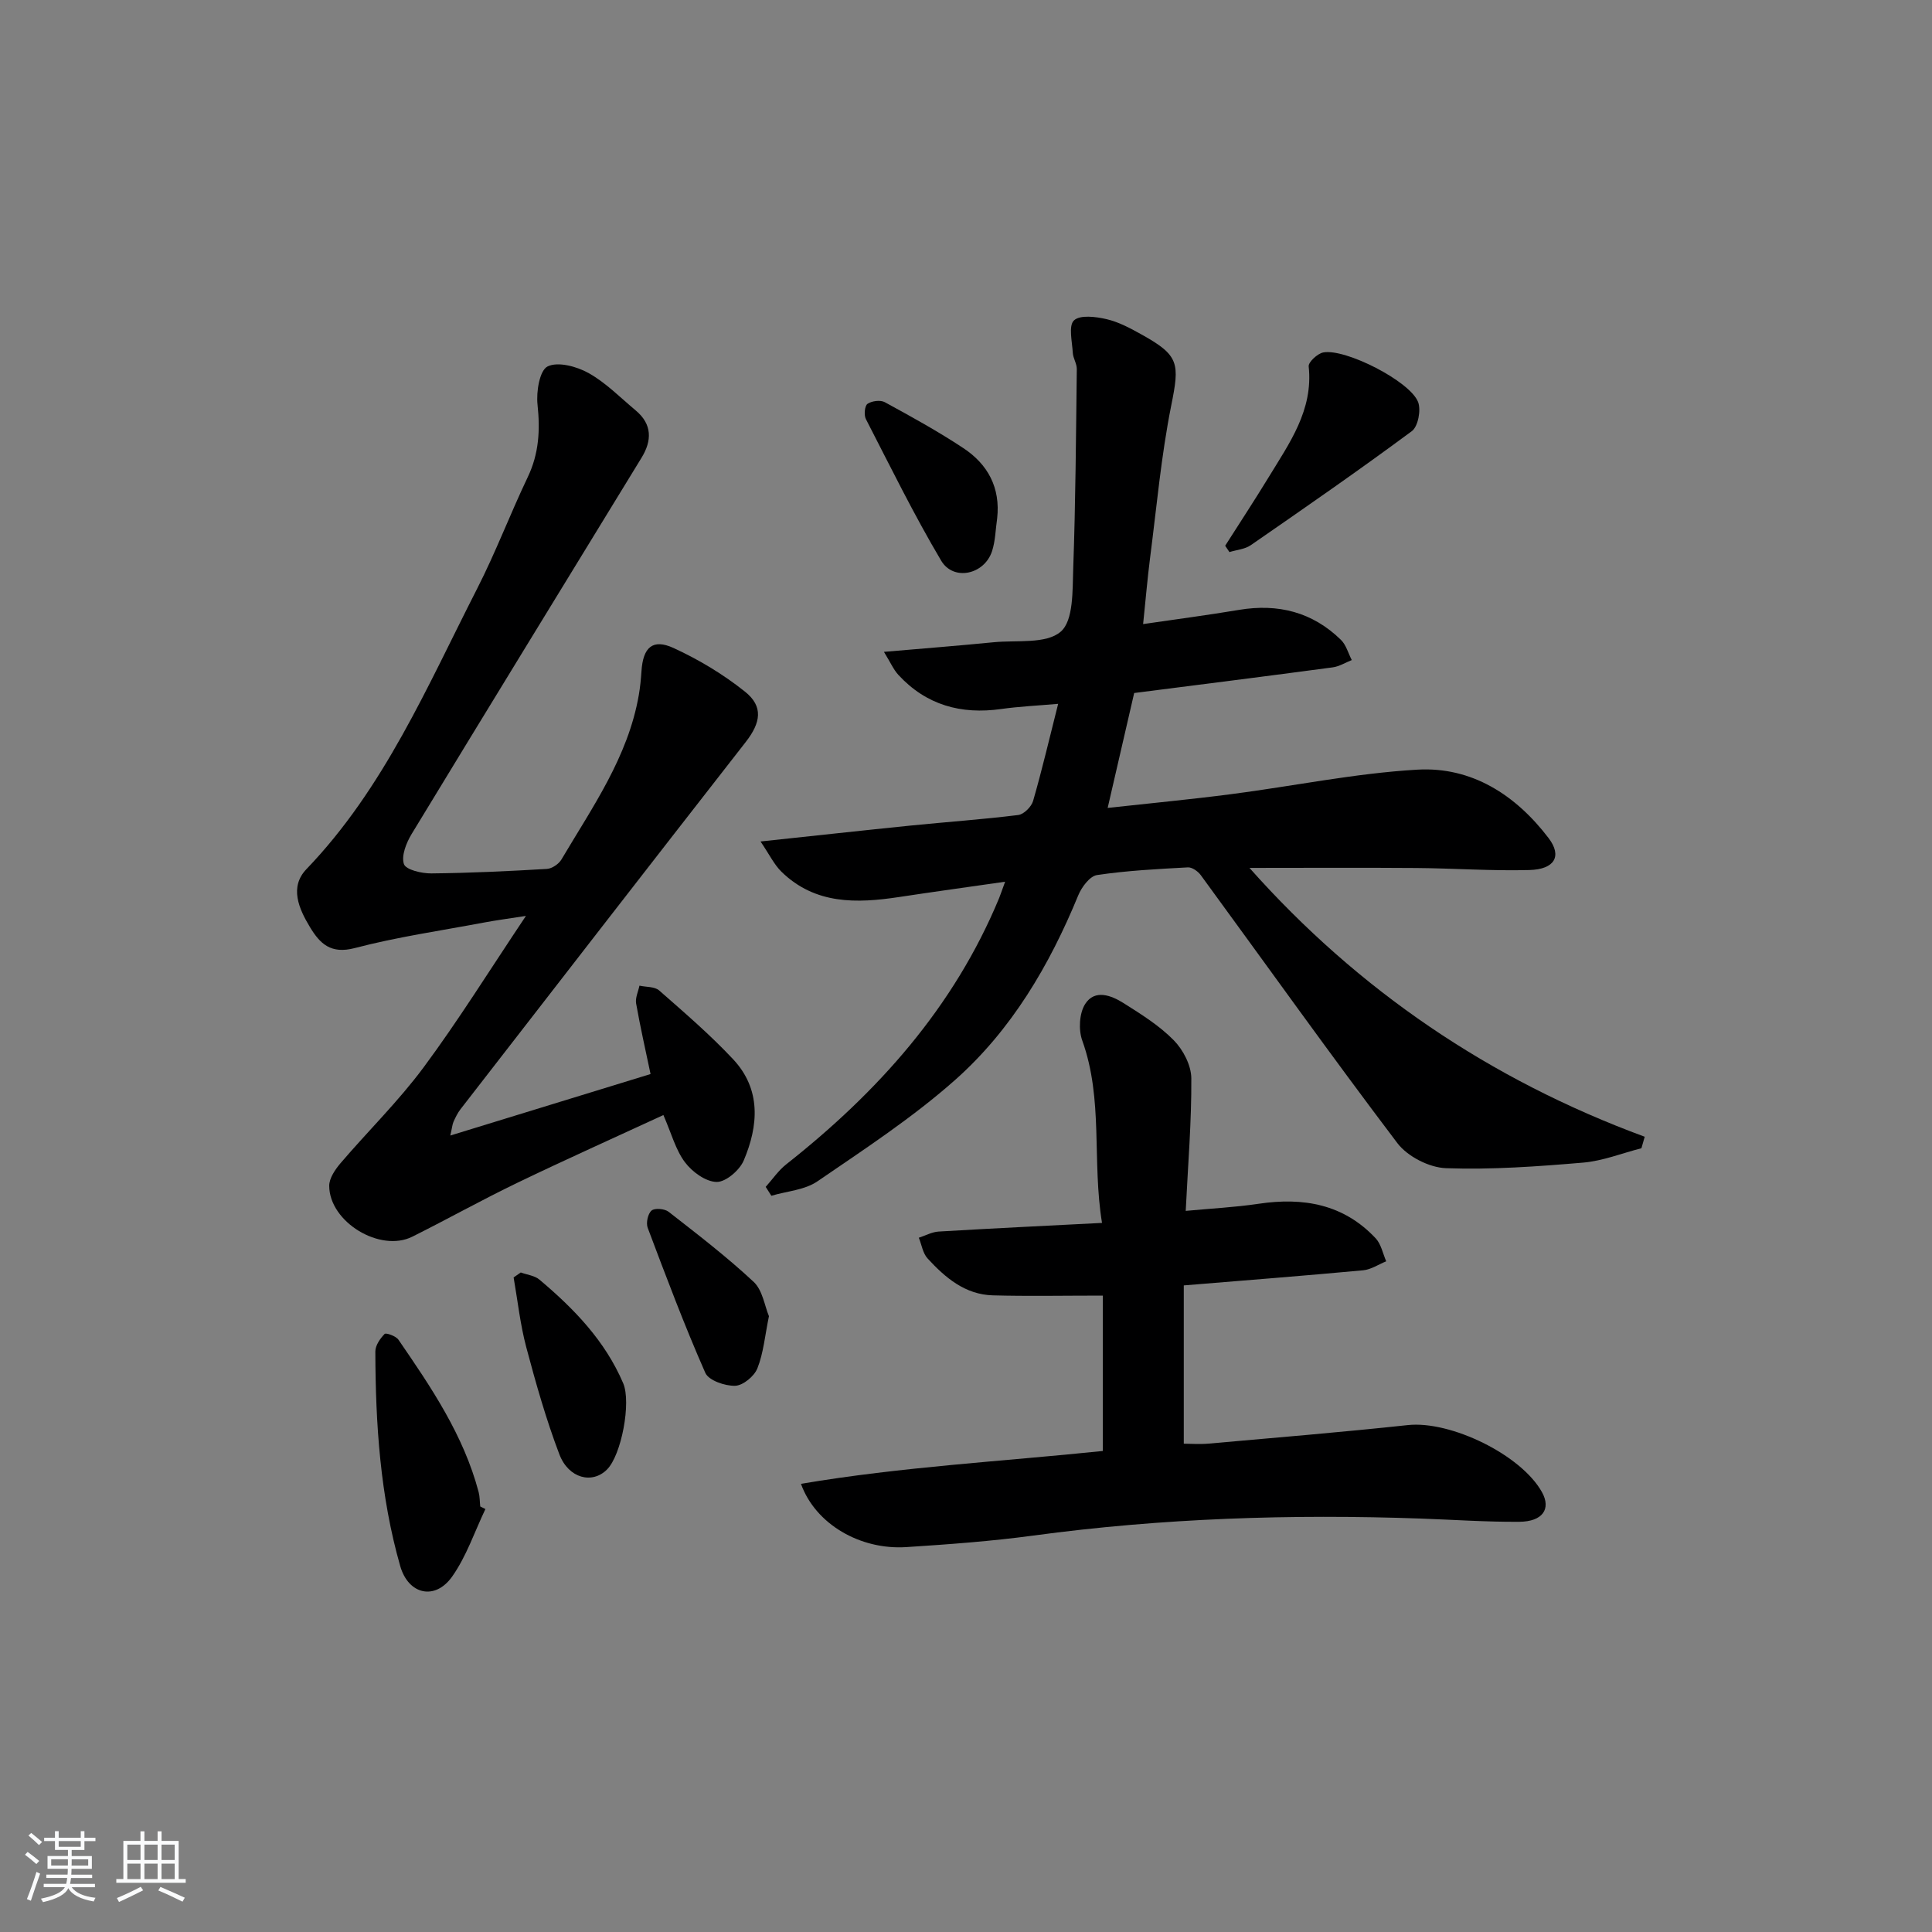
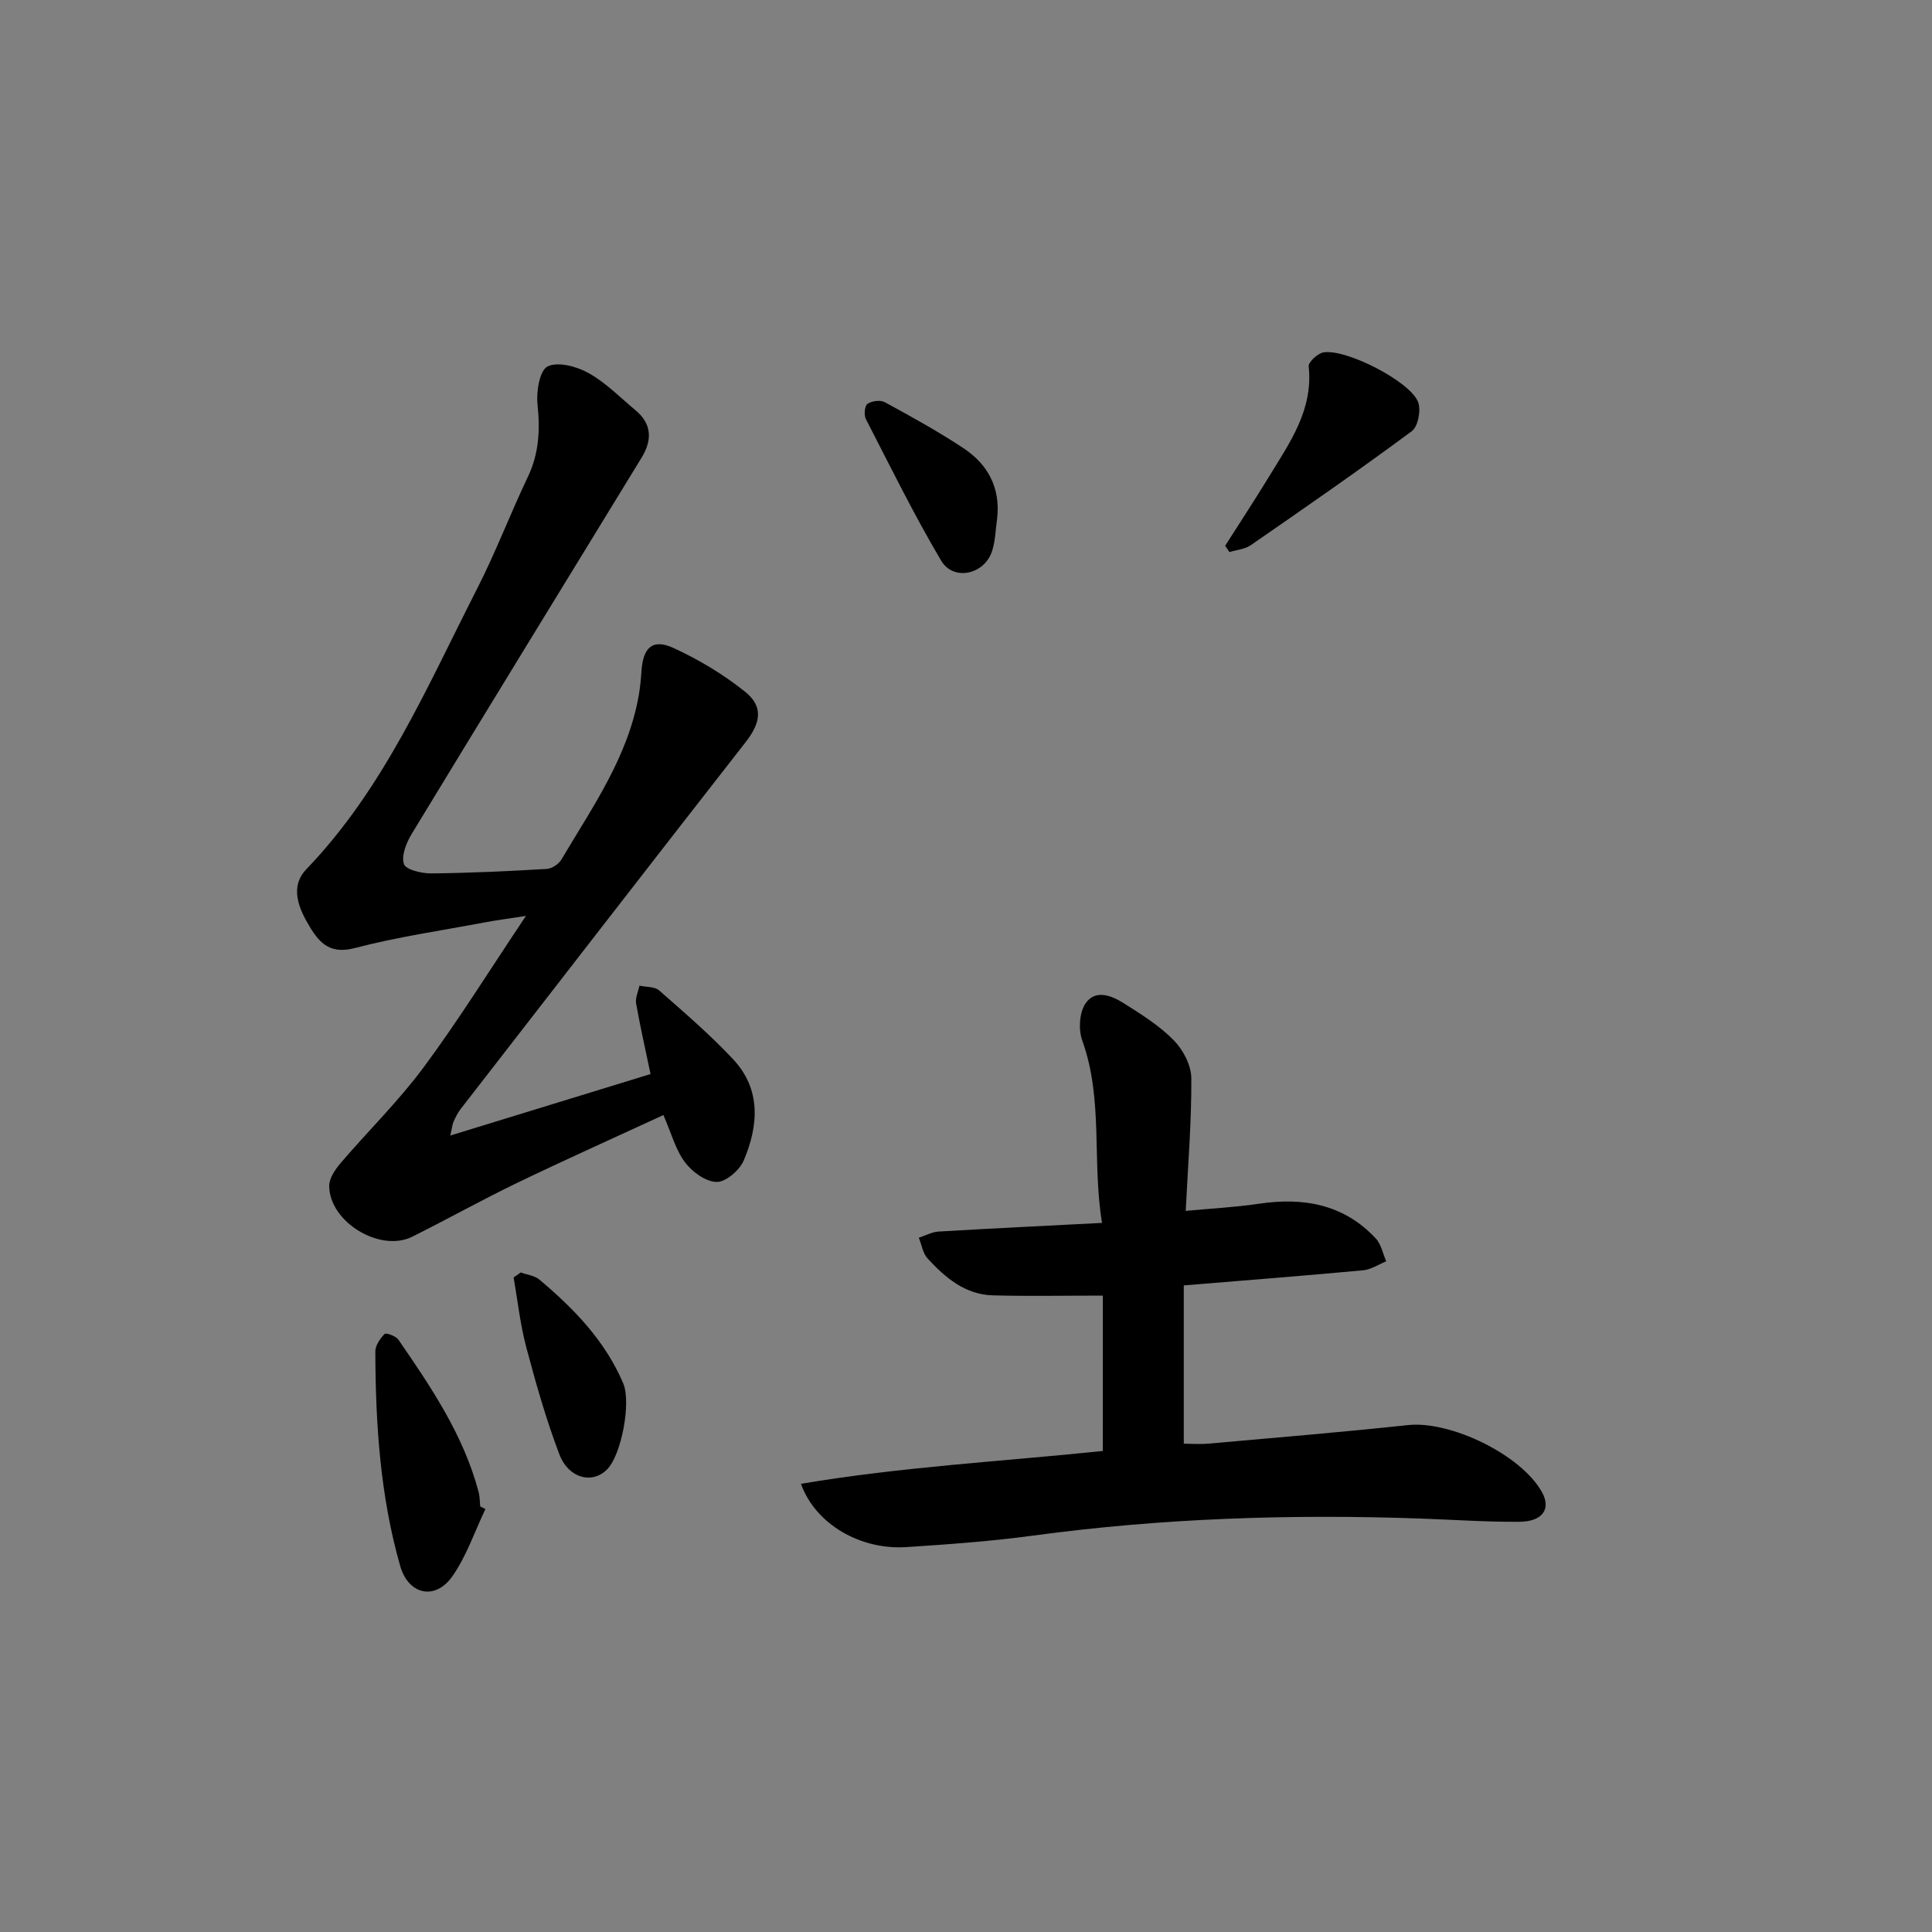
<svg xmlns="http://www.w3.org/2000/svg" enable-background="new 0 0 400 400" viewBox="0 0 400 400">
  <rect x="0" y="0" width="400" height="400" fill="#808080" stroke="none" />
-   <path d="m5.17 384 .55-.58c.85.61 1.65 1.24 2.4 1.87l-.59.64c-.83-.73-1.62-1.38-2.36-1.93m1.22 9.53-.82-.34c.71-1.76 1.37-3.64 1.98-5.63.24.13.5.25.76.36-.6 1.67-1.24 3.54-1.92 5.61m-.5-13.5.57-.54c.56.44 1.31 1.06 2.26 1.87l-.65.64c-.67-.66-1.4-1.32-2.18-1.97m3.25.46h2.24v-1.36h.77v1.36h4.57v-1.36h.76v1.36h2.28v.69h-2.28v1.84h-2.64v1.26h4.18v2.64h-4.21c0 .45-.02.86-.05 1.21h4.32v.69h-4.38c-.04.34-.1.75-.19 1.22h5.15v.69h-4.82c.87 1.19 2.51 1.92 4.93 2.19-.17.31-.3.57-.37.76-2.77-.49-4.52-1.41-5.26-2.76-.56 1.26-2.3 2.23-5.24 2.9-.12-.24-.26-.48-.43-.72 2.73-.55 4.38-1.34 4.96-2.38h-4.38v-.69h4.65c.1-.38.17-.79.21-1.22h-4.32v-.69h4.4c.03-.34.05-.75.05-1.21h-4.2v-2.64h4.23v-1.26h-2.69v-1.84h-2.24zm1.46 4.46v1.29h3.45c.01-.4.02-.57.01-.53v-.32-.45h-3.46zm1.55-2.59h4.57v-1.19h-4.57zm6.11 2.59h-3.42v.77c-.01.19-.01.37-.02.53h3.44z" fill="#fafbfc" />
-   <path d="m32.63 379.16h.82v1.98h3.54v7.89h1.46v.78h-14.37v-.78h1.46v-7.89h3.54v-1.98h.82v1.98h2.73zm-3.49 11.48.5.73c-1.61.82-3.28 1.63-5 2.42-.13-.27-.28-.55-.44-.82 1.75-.73 3.4-1.5 4.94-2.33m-2.78-5.55h2.73v-3.18h-2.73zm0 3.95h2.73v-3.2h-2.73zm3.54-3.95h2.73v-3.18h-2.73zm0 3.95h2.73v-3.2h-2.73zm7.89 4.68c-1.84-.92-3.51-1.7-5.02-2.32l.45-.73c1.89.8 3.57 1.55 5.04 2.23zm-1.62-11.81h-2.73v3.18h2.73zm-2.73 7.13h2.73v-3.2h-2.73z" fill="#fafbfc" />
  <g fill="#000001">
-     <path d="m208.1 182.55c-7.86 1.13-14.92 2.1-21.96 3.17-8.79 1.33-17.36 1.57-24.34-5.23-1.51-1.47-2.46-3.5-4.34-6.27 11.31-1.2 21.16-2.29 31.02-3.29 7.44-.75 14.91-1.27 22.33-2.19 1.16-.14 2.73-1.7 3.08-2.91 1.84-6.36 3.34-12.81 5.19-20.11-4.35.38-8.09.55-11.78 1.07-8.31 1.18-15.52-.8-21.3-7.06-1.02-1.11-1.64-2.59-2.99-4.77 8.26-.71 15.5-1.28 22.71-1.99 4.78-.47 10.87.42 13.89-2.19 2.68-2.3 2.43-8.57 2.59-13.12.49-13.75.57-27.51.74-41.26.01-1.12-.77-2.23-.83-3.36-.13-2.31-.92-5.6.24-6.7 1.25-1.19 4.54-.78 6.76-.26 2.54.59 4.97 1.91 7.28 3.2 7.79 4.32 7.85 5.97 6.1 14.68-2.08 10.4-3.02 21.02-4.38 31.56-.55 4.27-.9 8.56-1.44 13.69 6.91-1.01 13.4-1.86 19.85-2.94 8.09-1.35 15.22.44 21.12 6.22 1.07 1.05 1.5 2.76 2.23 4.17-1.32.52-2.59 1.33-3.95 1.51-13.65 1.83-27.32 3.55-41.1 5.31-1.77 7.69-3.54 15.35-5.49 23.79 8.81-.97 17.21-1.76 25.58-2.85 12.84-1.66 25.62-4.32 38.51-5.07 11.29-.66 20.41 5.25 27.2 14.17 2.84 3.73 1.26 6.47-3.97 6.61-7.81.21-15.63-.36-23.45-.42-11.43-.09-22.86-.02-34.51-.02 22.52 25.34 49.79 43.86 81.83 55.66-.23.79-.46 1.59-.68 2.38-4.03 1.03-8.02 2.64-12.11 2.98-9.43.8-18.92 1.49-28.35 1.15-3.47-.12-7.97-2.42-10.07-5.19-13.85-18.28-27.16-36.97-40.7-55.48-.58-.79-1.79-1.65-2.65-1.61-6.29.34-12.61.66-18.83 1.59-1.5.22-3.19 2.5-3.89 4.2-5.96 14.5-13.83 27.9-25.57 38.29-8.78 7.77-18.72 14.28-28.44 20.93-2.63 1.8-6.33 2.03-9.53 2.98-.39-.61-.78-1.23-1.17-1.84 1.4-1.56 2.61-3.37 4.23-4.65 18.98-14.96 34.71-32.49 44.09-55.12.29-.73.55-1.5 1.25-3.41z" />
    <path d="m93.23 235.1c14.31-4.39 27.92-8.57 41.46-12.73-1.03-4.91-2.13-9.74-2.99-14.62-.2-1.15.44-2.45.69-3.68 1.38.31 3.15.17 4.08.99 5.24 4.6 10.55 9.16 15.3 14.23 5.85 6.24 5.28 13.75 2.21 20.98-.86 2.02-3.71 4.47-5.61 4.44-2.26-.04-5.07-2.09-6.56-4.08-1.93-2.57-2.79-5.94-4.46-9.77-10.19 4.71-20.29 9.23-30.25 14.03-7.33 3.53-14.44 7.51-21.73 11.15-6.67 3.33-17.18-3.03-17.21-10.52-.01-1.57 1.23-3.38 2.34-4.69 5.69-6.66 12-12.83 17.2-19.84 7.21-9.72 13.61-20.04 21.19-31.36-3.73.58-6.19.9-8.62 1.36-8.96 1.69-18.03 2.99-26.83 5.3-4.94 1.29-7.18-.89-9.26-4.33-2.33-3.85-4.28-8.31-.74-12.01 16.1-16.76 25.01-37.83 35.33-58.04 3.85-7.53 6.85-15.49 10.5-23.14 2.32-4.86 2.58-9.72 2.02-14.99-.29-2.67.42-7.09 2.08-7.91 2.14-1.06 6.05 0 8.51 1.38 3.57 2 6.54 5.06 9.73 7.72 3.44 2.87 3.39 6.26 1.21 9.81-15.88 25.96-31.8 51.89-47.6 77.9-1.1 1.82-2.17 4.5-1.59 6.22.4 1.18 3.68 1.95 5.67 1.93 7.98-.08 15.96-.46 23.92-.93 1.06-.06 2.46-1.01 3.02-1.95 6.41-10.84 13.8-21.24 16.02-34.06.28-1.62.44-3.28.55-4.92.32-4.95 2.31-6.8 6.66-4.8 5.22 2.4 10.28 5.44 14.76 9.02 3.88 3.09 3.27 6.45.17 10.43-19.75 25.3-39.4 50.68-59.07 76.05-.6.78-1.04 1.7-1.45 2.61-.23.56-.28 1.21-.65 2.82z" />
    <path d="m228.33 268.24c-8.26 0-15.52.15-22.77-.05-5.75-.16-9.87-3.67-13.52-7.65-.99-1.08-1.22-2.84-1.81-4.28 1.37-.44 2.72-1.2 4.11-1.28 10.95-.65 21.9-1.18 33.82-1.79-2.1-12.86.31-25.54-4.09-37.76-.8-2.22-.62-5.64.6-7.56 1.99-3.12 5.42-1.79 7.98-.17 3.64 2.3 7.39 4.64 10.37 7.68 1.94 1.97 3.61 5.19 3.63 7.87.06 8.93-.69 17.87-1.16 27.45 5.04-.48 10.1-.73 15.09-1.47 9.25-1.38 17.6.06 24.24 7.15 1.13 1.21 1.48 3.15 2.18 4.76-1.59.64-3.14 1.71-4.77 1.86-12.07 1.12-24.15 2.06-37.14 3.13v32.77c1.37 0 3.3.15 5.21-.02 13.73-1.22 27.48-2.36 41.18-3.83 8.82-.95 23.46 6.12 27.77 13.89 1.92 3.46.16 6.09-4.7 6.13-6.81.05-13.62-.43-20.43-.67-26.81-.95-53.53-.08-80.16 3.52-8.72 1.18-17.52 1.82-26.31 2.39-9.56.62-18.83-4.76-21.82-13.1 20.86-3.53 41.79-4.65 62.49-6.8.01-10.8.01-21.36.01-32.17z" />
    <path d="m100.5 312.43c-2.24 4.69-3.92 9.78-6.88 13.97-3.54 5.02-9.07 3.76-10.76-2.17-4.15-14.51-5.11-29.43-5.15-44.42 0-1.25.99-2.68 1.92-3.63.29-.29 2.34.43 2.86 1.19 6.78 9.86 13.5 19.77 16.61 31.56.25.95.22 1.98.33 2.97.36.18.71.35 1.07.53z" />
    <path d="m253.66 112.99c3-4.72 6.08-9.4 8.99-14.17 4.3-7.07 9.27-13.89 8.3-22.96-.1-.88 1.82-2.66 3.02-2.89 4.56-.86 17.96 5.95 19.63 10.26.64 1.66 0 5.07-1.29 6.03-10.95 8.11-22.15 15.87-33.36 23.62-1.22.84-2.93.96-4.41 1.42-.29-.44-.59-.88-.88-1.31z" />
    <path d="m107.82 263.45c1.3.48 2.87.64 3.86 1.48 7.16 6.02 13.6 12.67 17.35 21.47 1.68 3.95-.36 14.84-3.35 17.84-3.04 3.06-7.95 1.89-9.87-3.14-2.75-7.23-4.87-14.72-6.86-22.2-1.25-4.71-1.77-9.61-2.61-14.42.5-.35.99-.69 1.48-1.03z" />
-     <path d="m159.2 272.5c-.83 4.06-1.13 7.62-2.39 10.8-.65 1.64-2.99 3.57-4.61 3.61-2.1.06-5.47-1.1-6.17-2.67-4.34-9.85-8.13-19.95-11.93-30.03-.38-1.01.03-2.93.8-3.58.66-.56 2.71-.38 3.52.25 6 4.68 12.06 9.33 17.61 14.51 1.86 1.73 2.28 4.99 3.17 7.11z" />
    <path d="m206.45 107.34c-.34 2.28-.36 4.66-1.07 6.81-1.6 4.82-7.97 6.22-10.52 1.93-5.64-9.51-10.52-19.47-15.59-29.32-.43-.83-.25-2.75.34-3.15.89-.61 2.67-.84 3.58-.34 5.52 3.01 11.05 6.05 16.28 9.52 5.06 3.35 7.69 8.19 6.98 14.55z" />
  </g>
</svg>